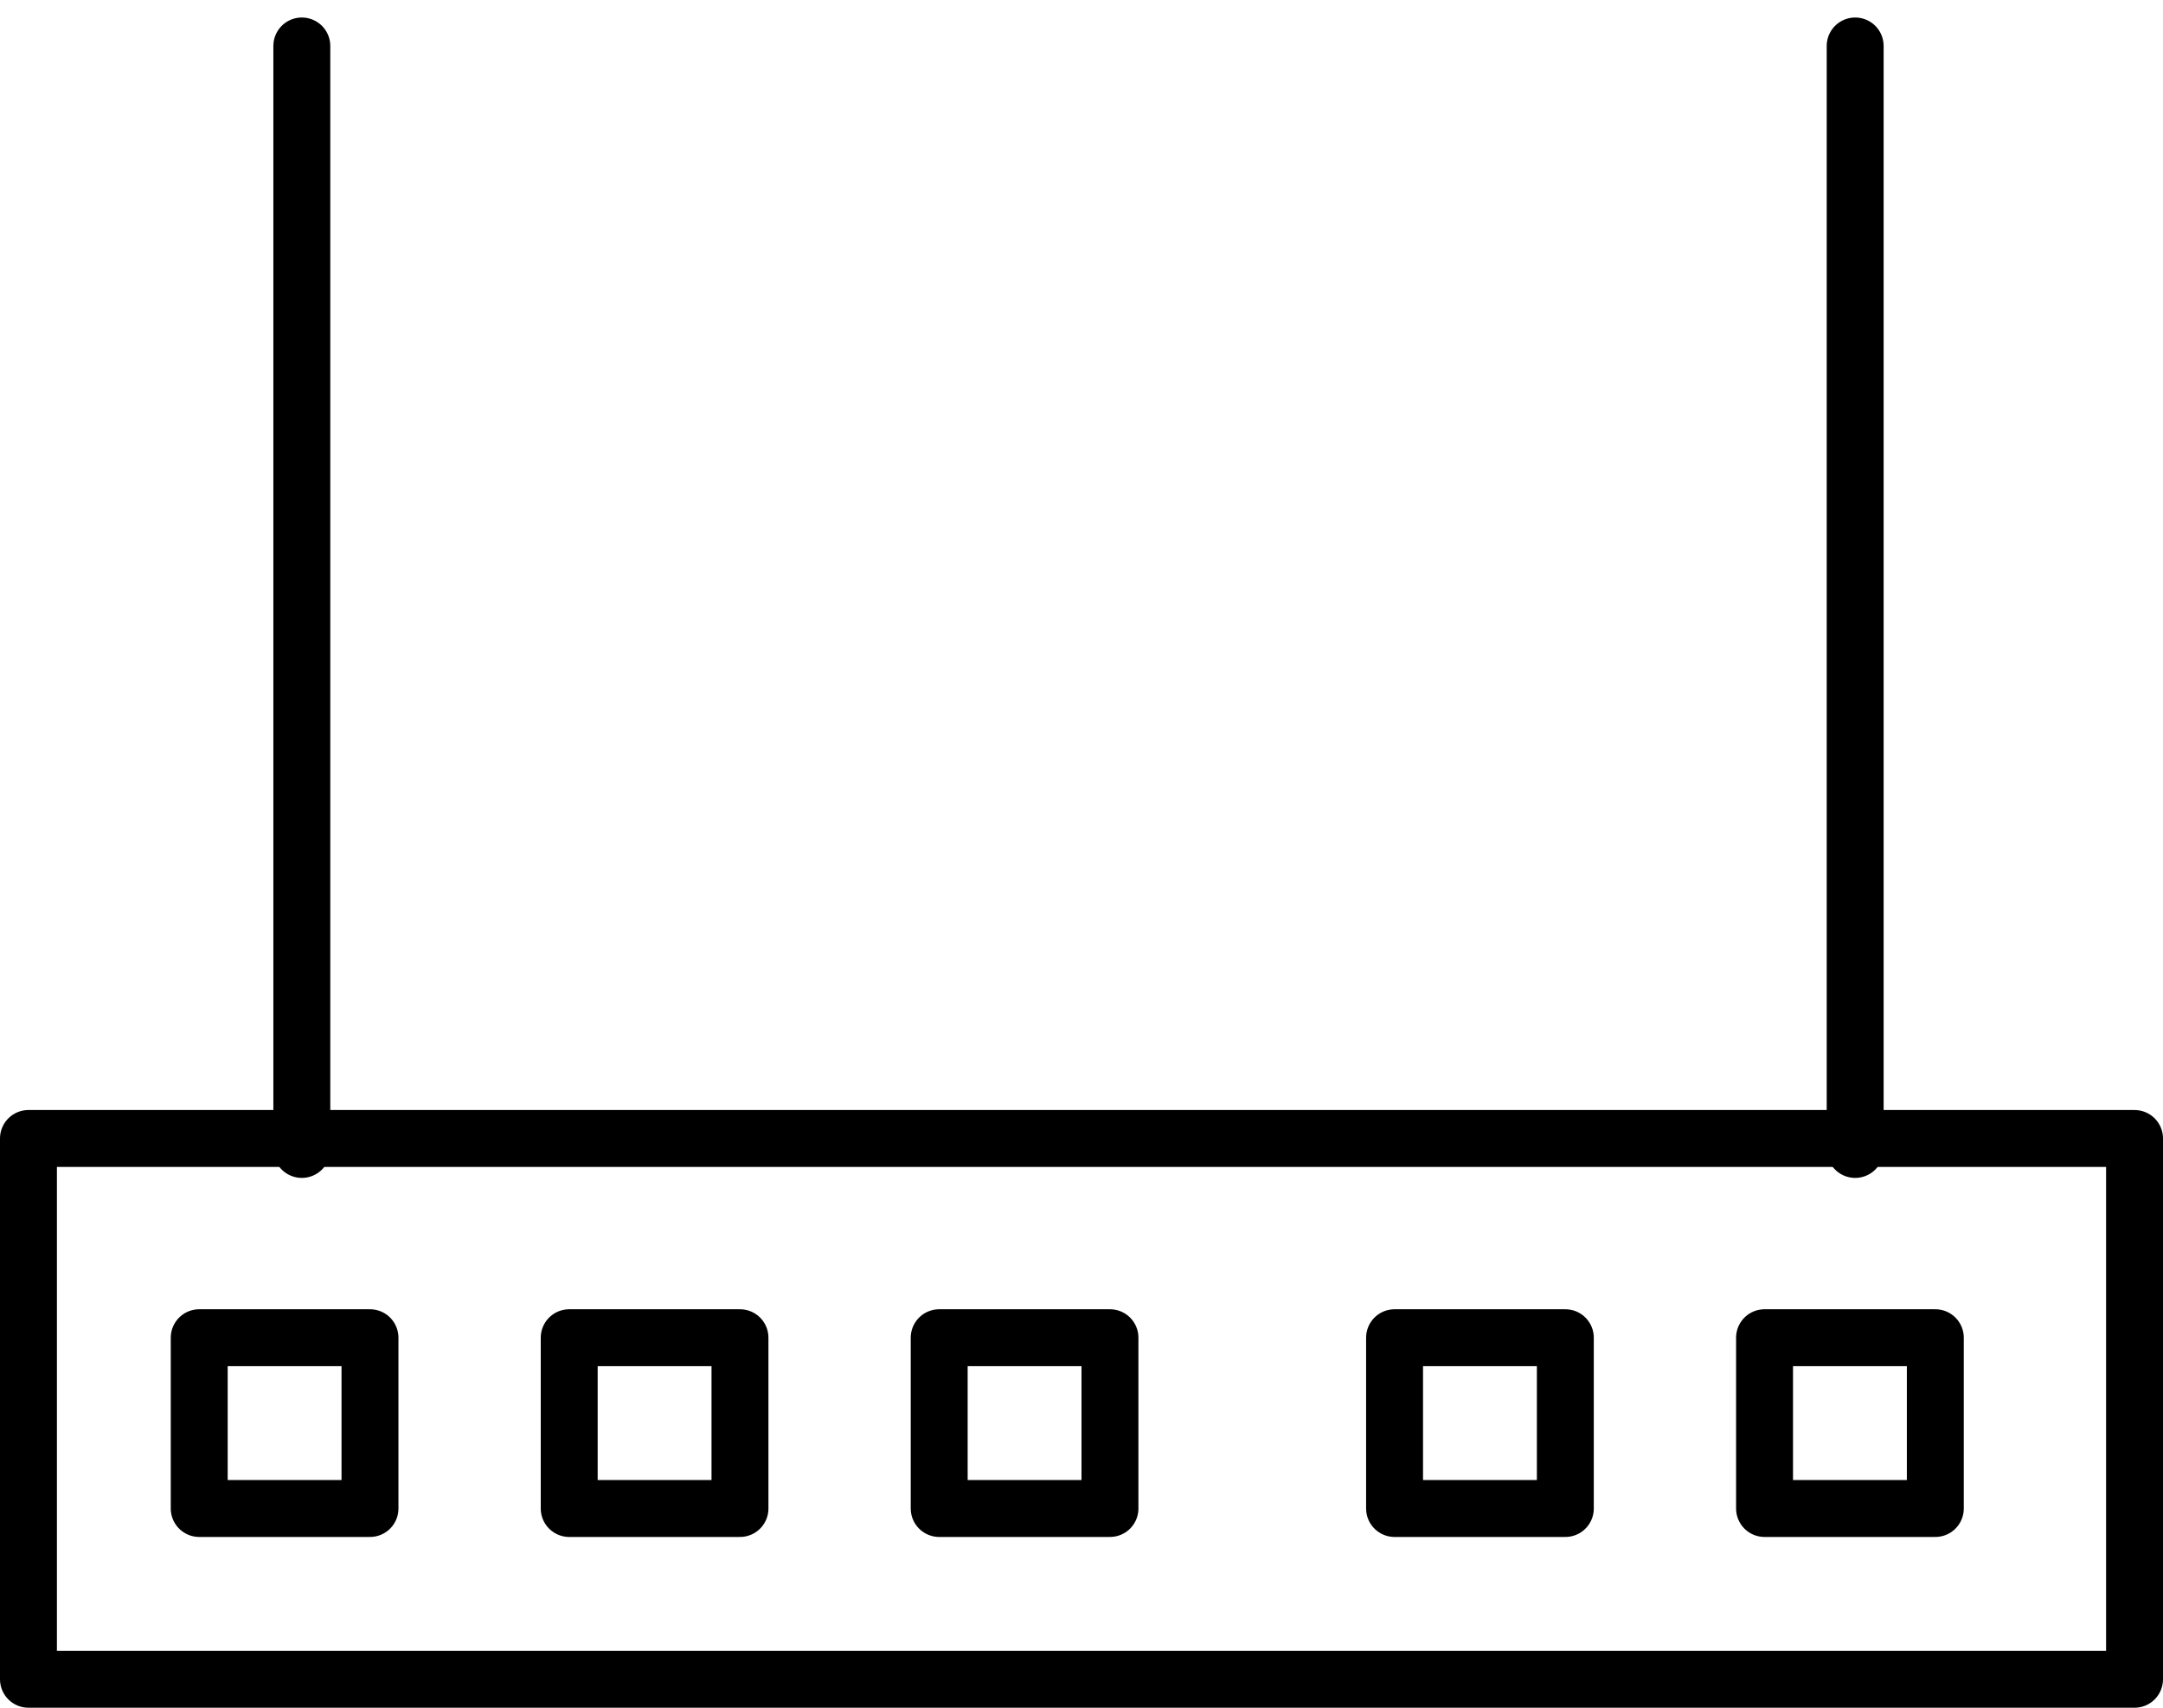
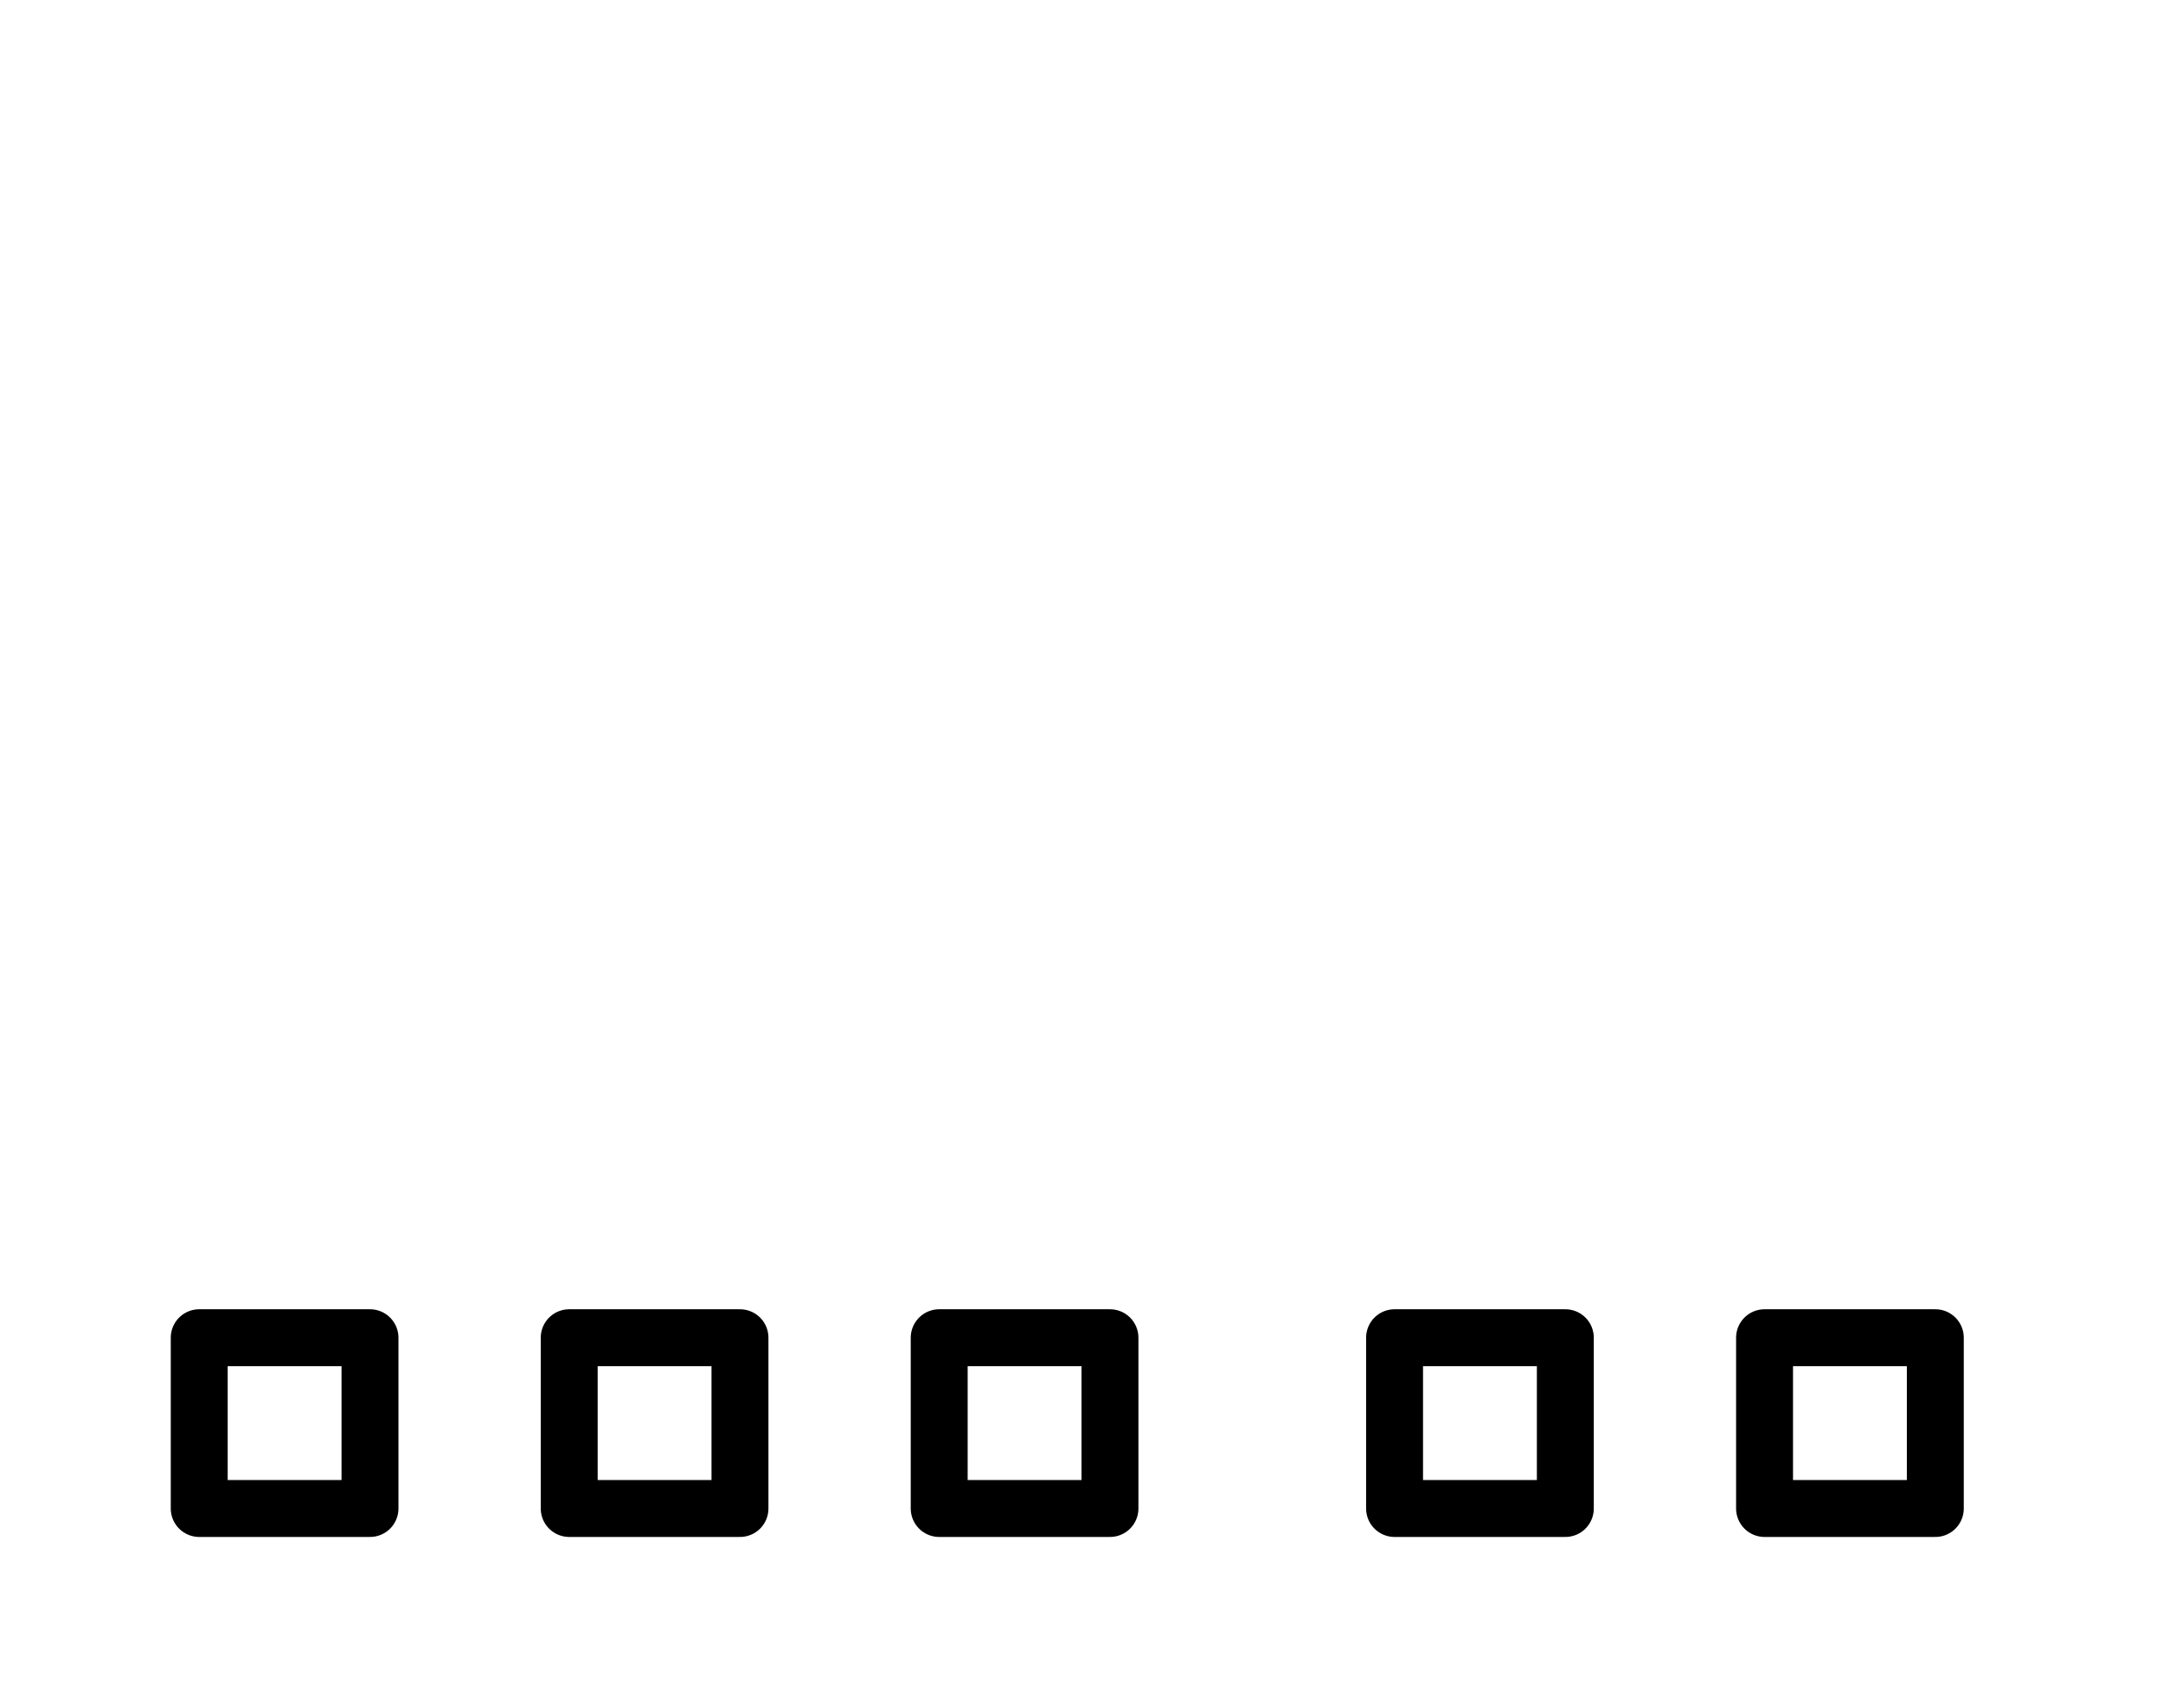
<svg xmlns="http://www.w3.org/2000/svg" width="76px" height="60px" viewBox="0 0 76 60" version="1.1">
  <title>Device Icon</title>
  <desc>Created with Sketch.</desc>
  <g id="Page-1" stroke="none" stroke-width="1" fill="none" fill-rule="evenodd" stroke-linecap="round" stroke-linejoin="round">
    <g id="6.0-Settings" transform="translate(-1412, -398)" stroke="#000000" stroke-width="2">
      <g id="Device-Icon" transform="translate(1413, 399)">
-         <polygon id="Stroke-1" points="0 58 74 58 74 39 0 39" />
        <polygon id="Stroke-3" points="61 52 67 52 67 46 61 46" />
        <polygon id="Stroke-4" points="48 52 54 52 54 46 48 46" />
        <polygon id="Stroke-5" points="32 52 38 52 38 46 32 46" />
        <polygon id="Stroke-6" points="19 52 25 52 25 46 19 46" />
        <polygon id="Stroke-7" points="6 52 12 52 12 46 6 46" />
        <g id="Group-12" transform="translate(9, 0)">
-           <path d="M0.605,39.385 L0.605,0.615" id="Stroke-8" />
-           <path d="M55.184,39.385 L55.184,0.615" id="Stroke-10" />
-         </g>
+           </g>
      </g>
    </g>
  </g>
</svg>